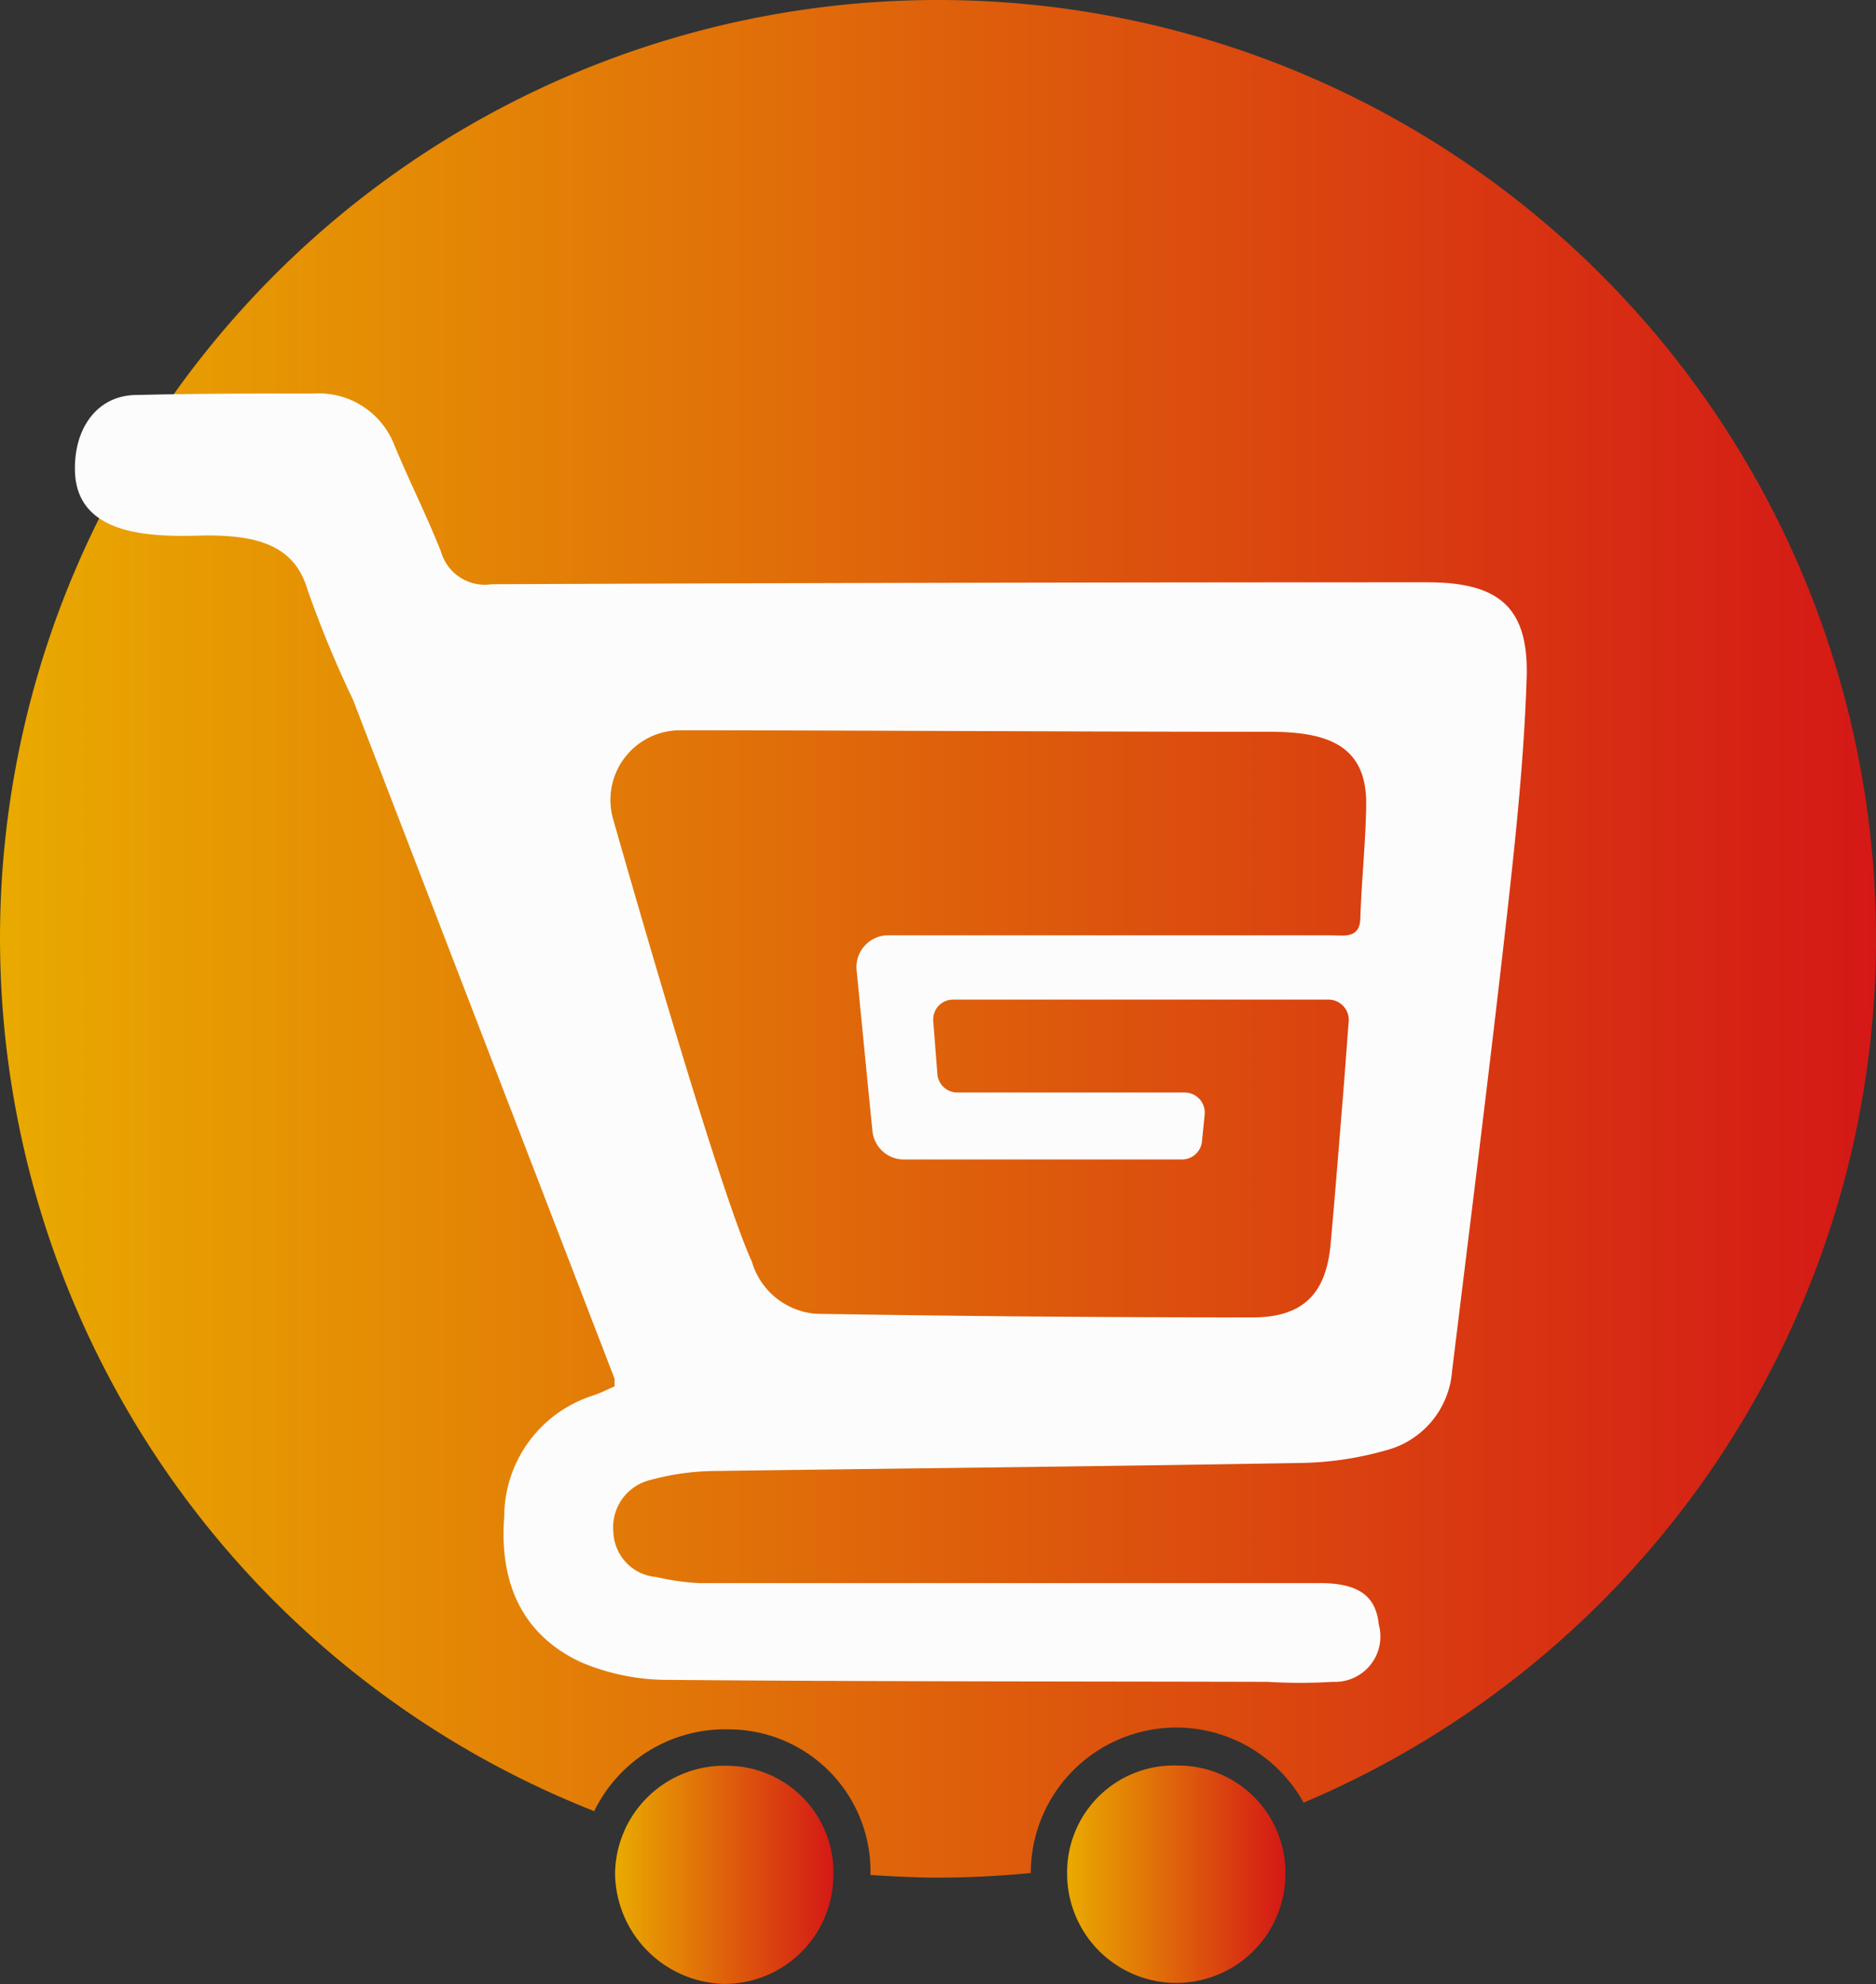
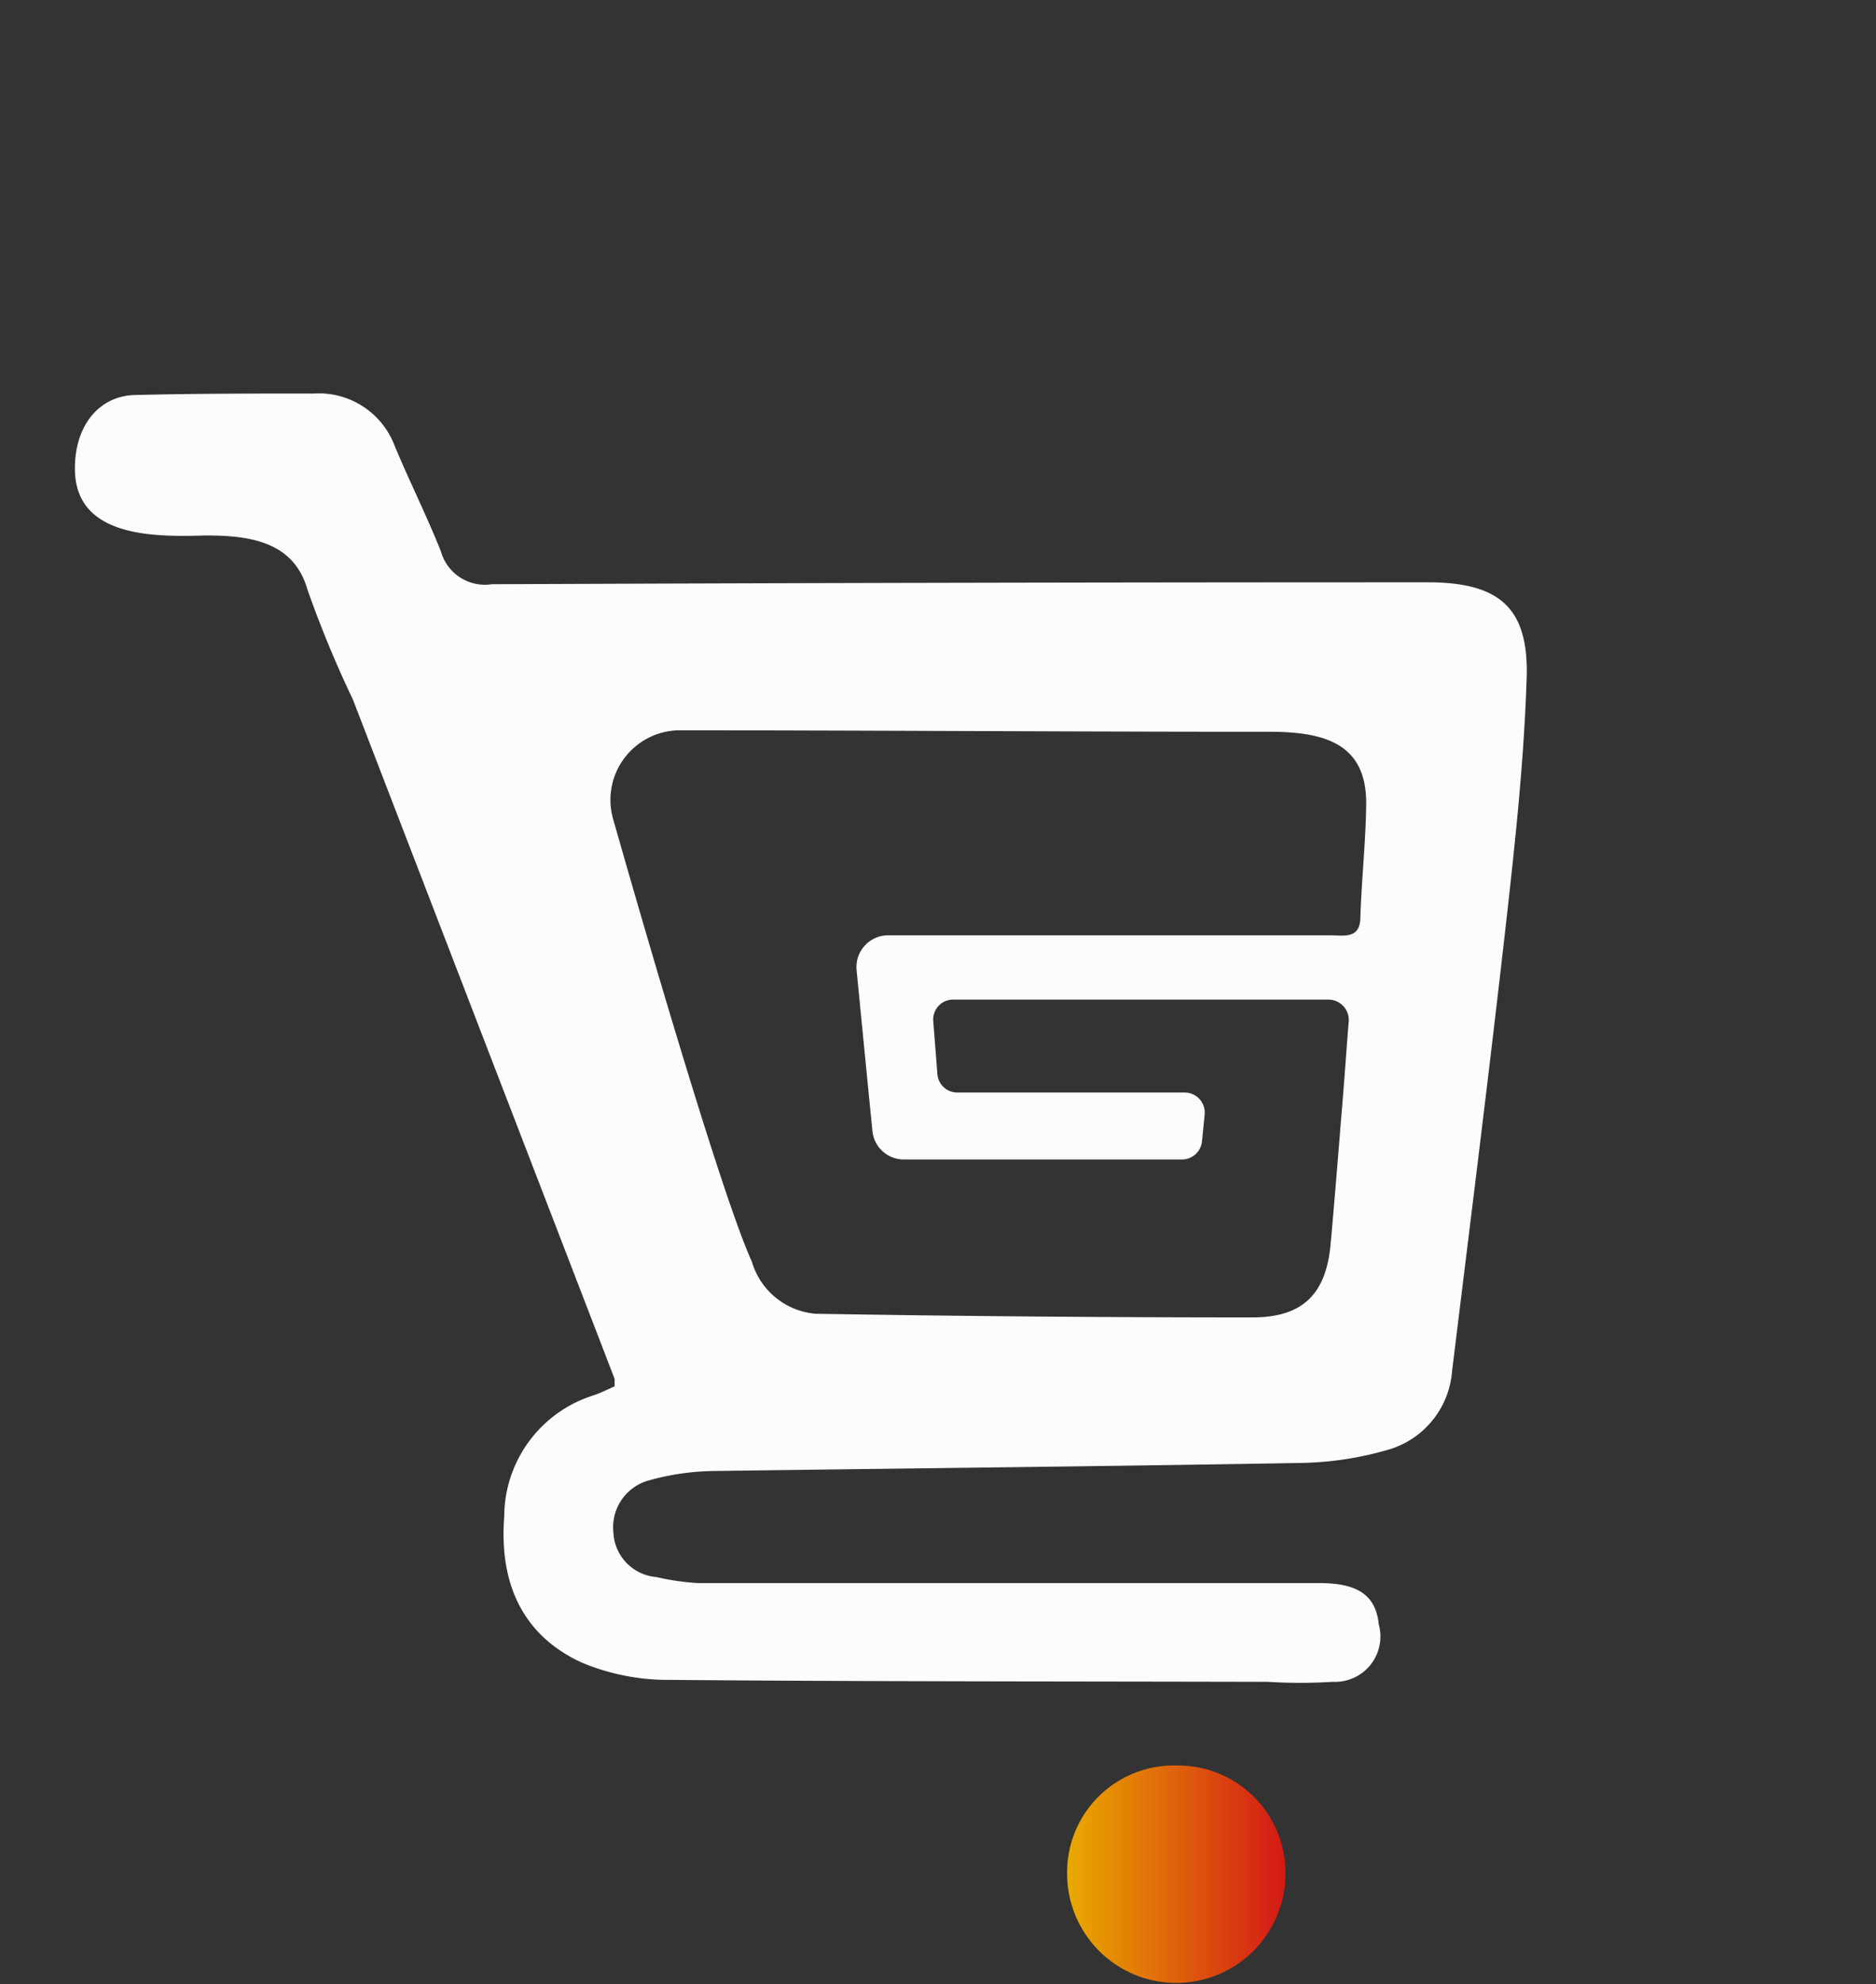
<svg xmlns="http://www.w3.org/2000/svg" xmlns:xlink="http://www.w3.org/1999/xlink" id="Layer_1" data-name="Layer 1" viewBox="0 0 77.35 81.78">
  <rect x="0" y="0" width="77.35" height="81.78" fill="#333333" stroke="none" />
  <defs>
    <style>.cls-1{fill:url(#linear-gradient);}.cls-2{fill:url(#linear-gradient-2);}.cls-3{fill:url(#linear-gradient-3);}.cls-4{fill:#fcfcfc;}</style>
    <linearGradient id="linear-gradient" x1="44" y1="77.27" x2="53" y2="77.27" gradientUnits="userSpaceOnUse">
      <stop offset="0" stop-color="#e9aa00" />
      <stop offset="1" stop-color="#d41816" />
    </linearGradient>
    <linearGradient id="linear-gradient-2" x1="25.39" y1="77.28" x2="34.39" y2="77.28" xlink:href="#linear-gradient" />
    <linearGradient id="linear-gradient-3" x1="0" y1="38.67" x2="77.35" y2="38.67" xlink:href="#linear-gradient" />
  </defs>
  <path class="cls-1" d="M48.55,72.77A4.4,4.4,0,0,0,44,77.23a4.5,4.5,0,1,0,9,0A4.42,4.42,0,0,0,48.55,72.77Z" />
-   <path class="cls-2" d="M30,72.78a4.5,4.5,0,0,0-4.64,4.45,4.61,4.61,0,0,0,4.47,4.54,4.49,4.49,0,0,0,4.53-4.43A4.39,4.39,0,0,0,30,72.78Z" />
-   <path class="cls-3" d="M38.67,0A38.67,38.67,0,0,0,24.5,74.65a6,6,0,0,1,5.58-3.37,5.85,5.85,0,0,1,5.81,6c.92.06,1.85.11,2.78.11,1.29,0,2.57-.07,3.83-.19A6,6,0,0,1,53.75,74.3,38.68,38.68,0,0,0,38.67,0Z" />
  <path class="cls-4" d="M58.85,24q-19.29,0-38.58.08a1.88,1.88,0,0,1-2.09-1.35c-.59-1.49-1.32-2.93-1.93-4.41a3.34,3.34,0,0,0-3.31-2.1c-2.43,0-4.87,0-7.3.06-1.59,0-2.59,1.32-2.55,3.12.06,2.79,3.38,2.73,5.39,2.67,1.82,0,3.62.25,4.19,2.21a45.18,45.18,0,0,0,1.88,4.55l10.79,28v.31c-.29.13-.57.27-.86.37a5.25,5.25,0,0,0-3.69,5c-.2,2.58.63,4.82,3.16,6a9.19,9.19,0,0,0,3.65.73c8.22.07,16.44.06,24.66.08a22.09,22.09,0,0,0,2.7,0,1.87,1.87,0,0,0,1.89-2.36c-.12-1.19-.84-1.71-2.45-1.71q-12.79,0-25.61,0A10.15,10.15,0,0,1,27.06,65a1.93,1.93,0,0,1-1.77-1.86A2,2,0,0,1,26.82,61a10.35,10.35,0,0,1,2.66-.37c8-.11,16-.19,24.07-.33a13.6,13.6,0,0,0,3.59-.52,3.66,3.66,0,0,0,2.73-3.26c.76-6.2,1.54-12.39,2.24-18.59.38-3.37.74-6.75.84-10.12C63,25,61.76,24,58.85,24ZM56.09,37.8c0,.92-.69.75-1.25.75l-18.22,0h0A1.31,1.31,0,0,0,35.32,40c.22,2.24.43,4.41.65,6.6a1.3,1.3,0,0,0,1.3,1.19H48.74a.83.83,0,0,0,.82-.75l.11-1.1a.83.83,0,0,0-.82-.91H39.47a.82.82,0,0,1-.82-.76l-.17-2.18a.82.82,0,0,1,.82-.89H54.78a.84.84,0,0,1,.83.89c-.08,1-.15,2-.23,3-.17,2.07-.33,4.14-.52,6.21s-1.18,3-3.22,3q-9,0-18-.15A3,3,0,0,1,31,52c-1.17-2.56-4.14-12.69-5.72-18.24a2.87,2.87,0,0,1,2.77-3.66c6.31,0,18.8.07,24.22.06,2.22,0,4.09.4,4.06,3C56.31,34.71,56.14,36.25,56.09,37.8Z" />
</svg>